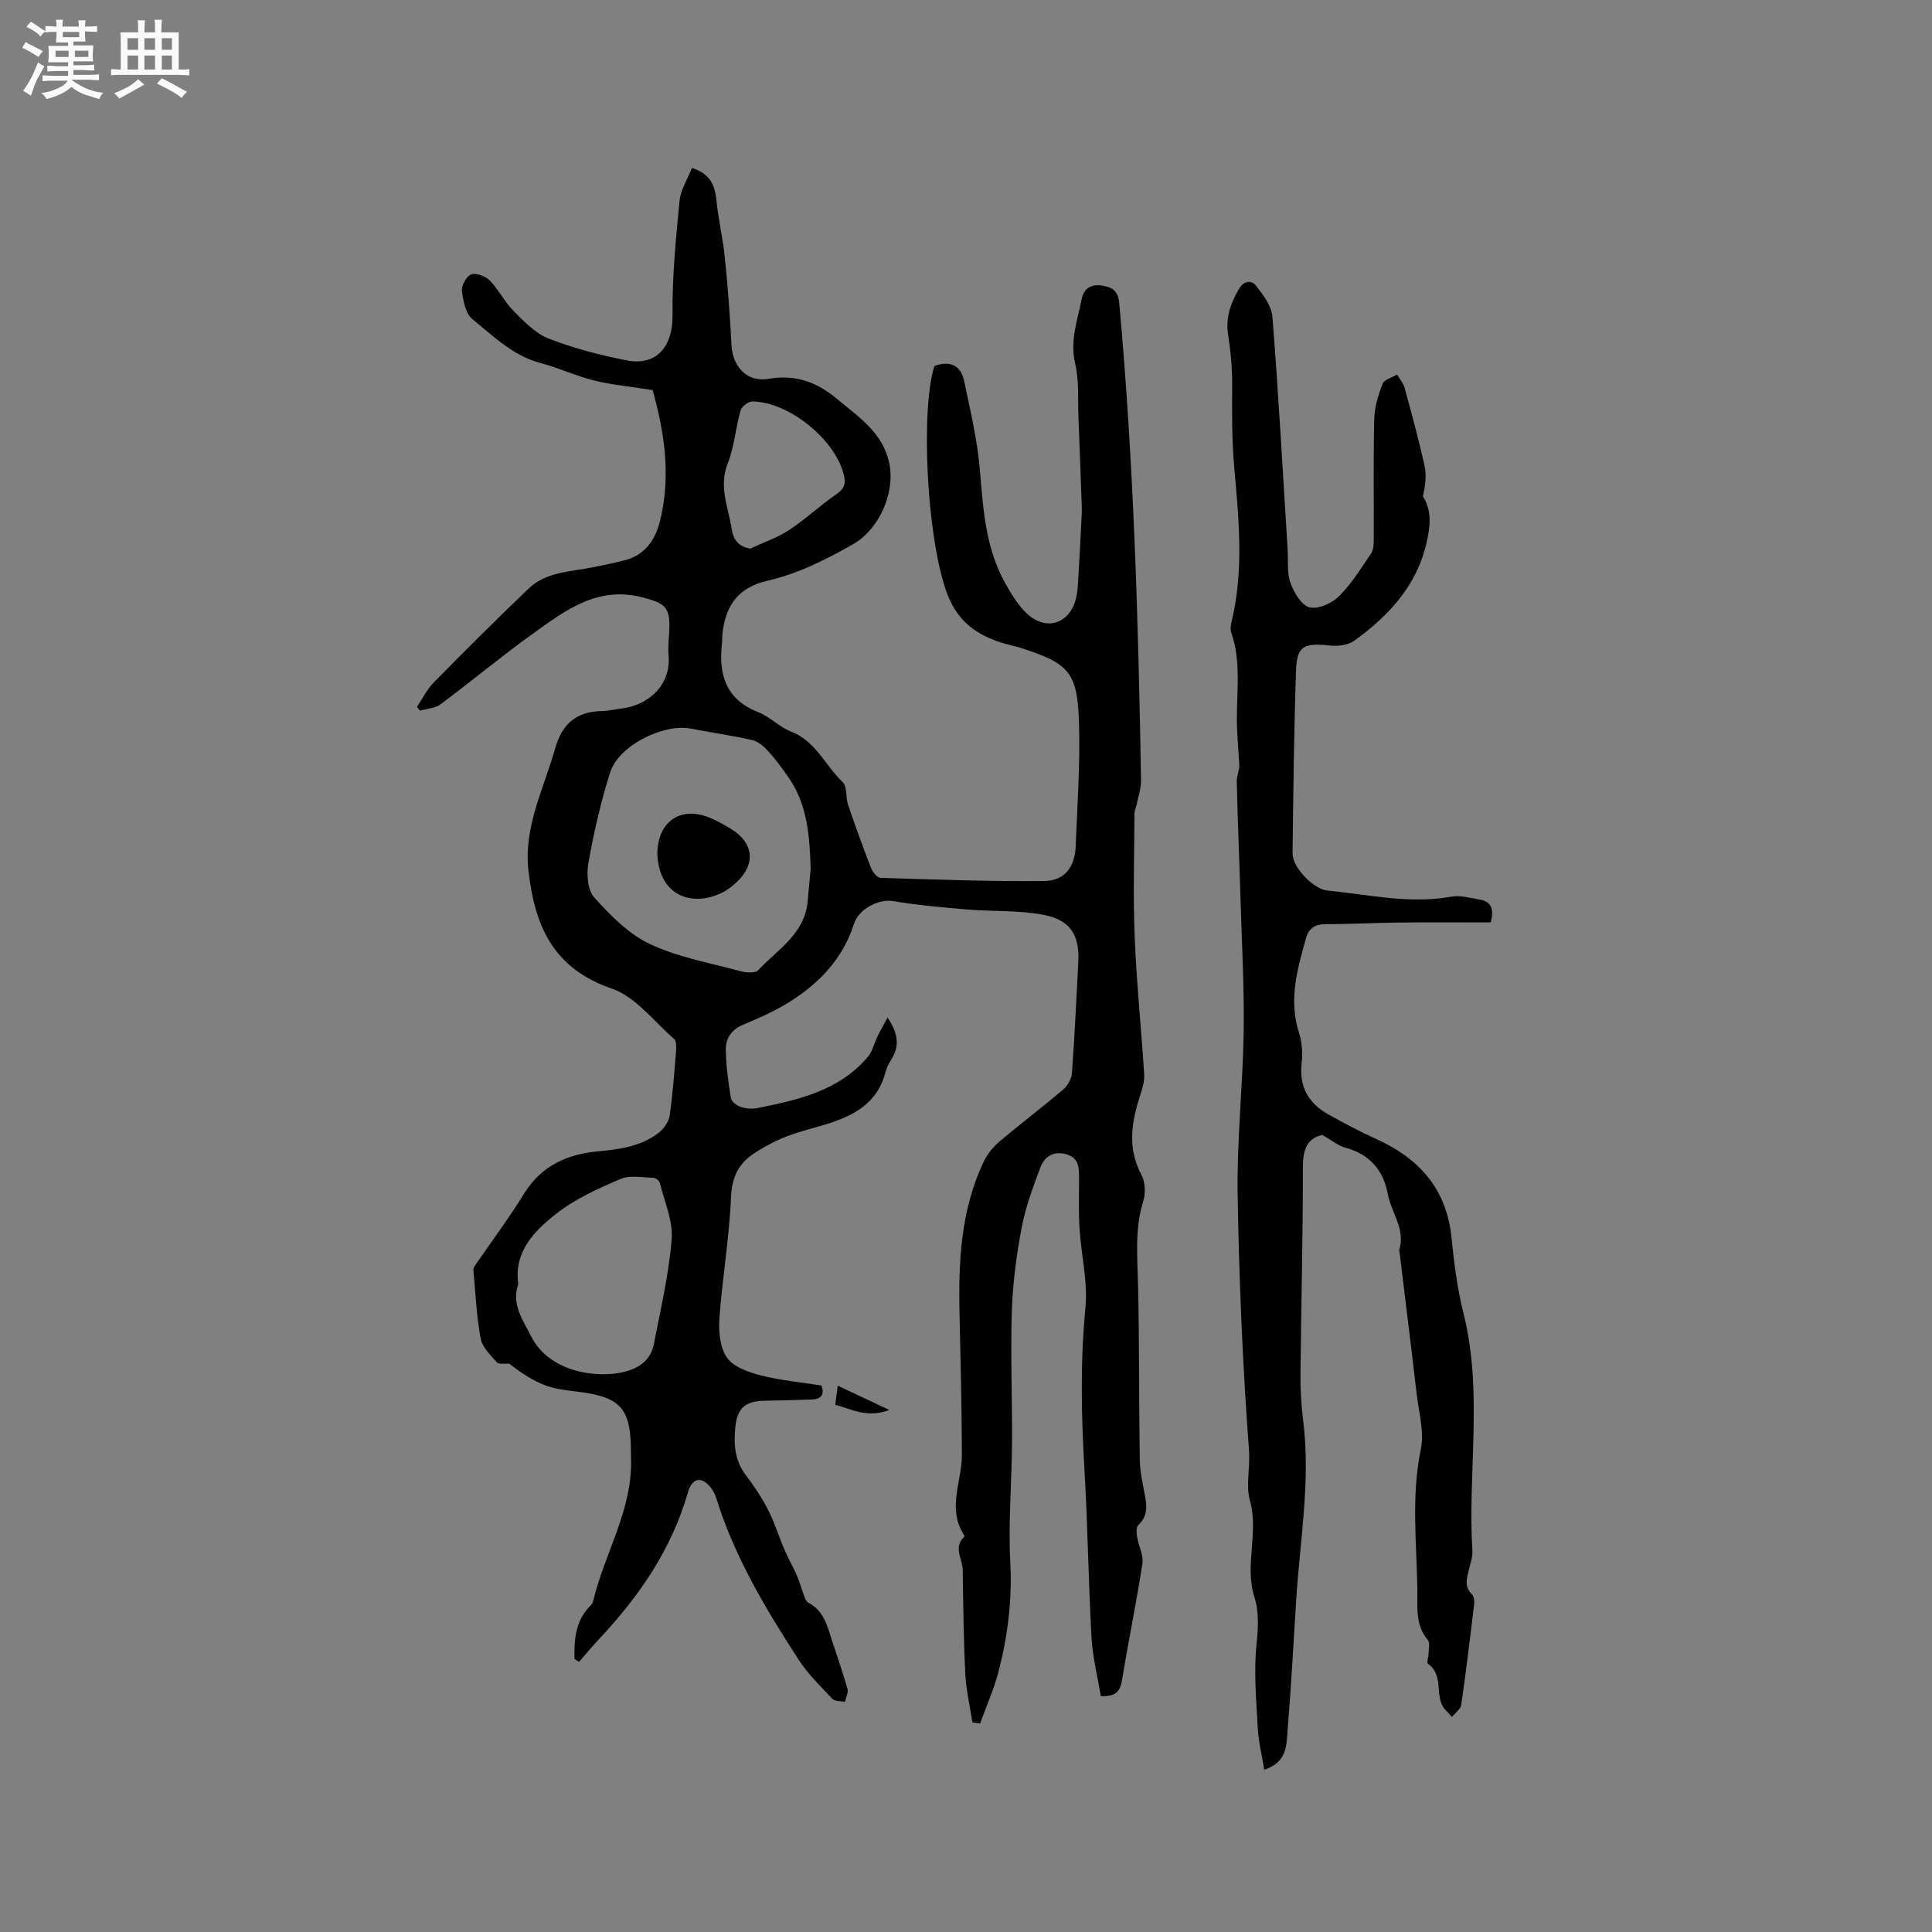
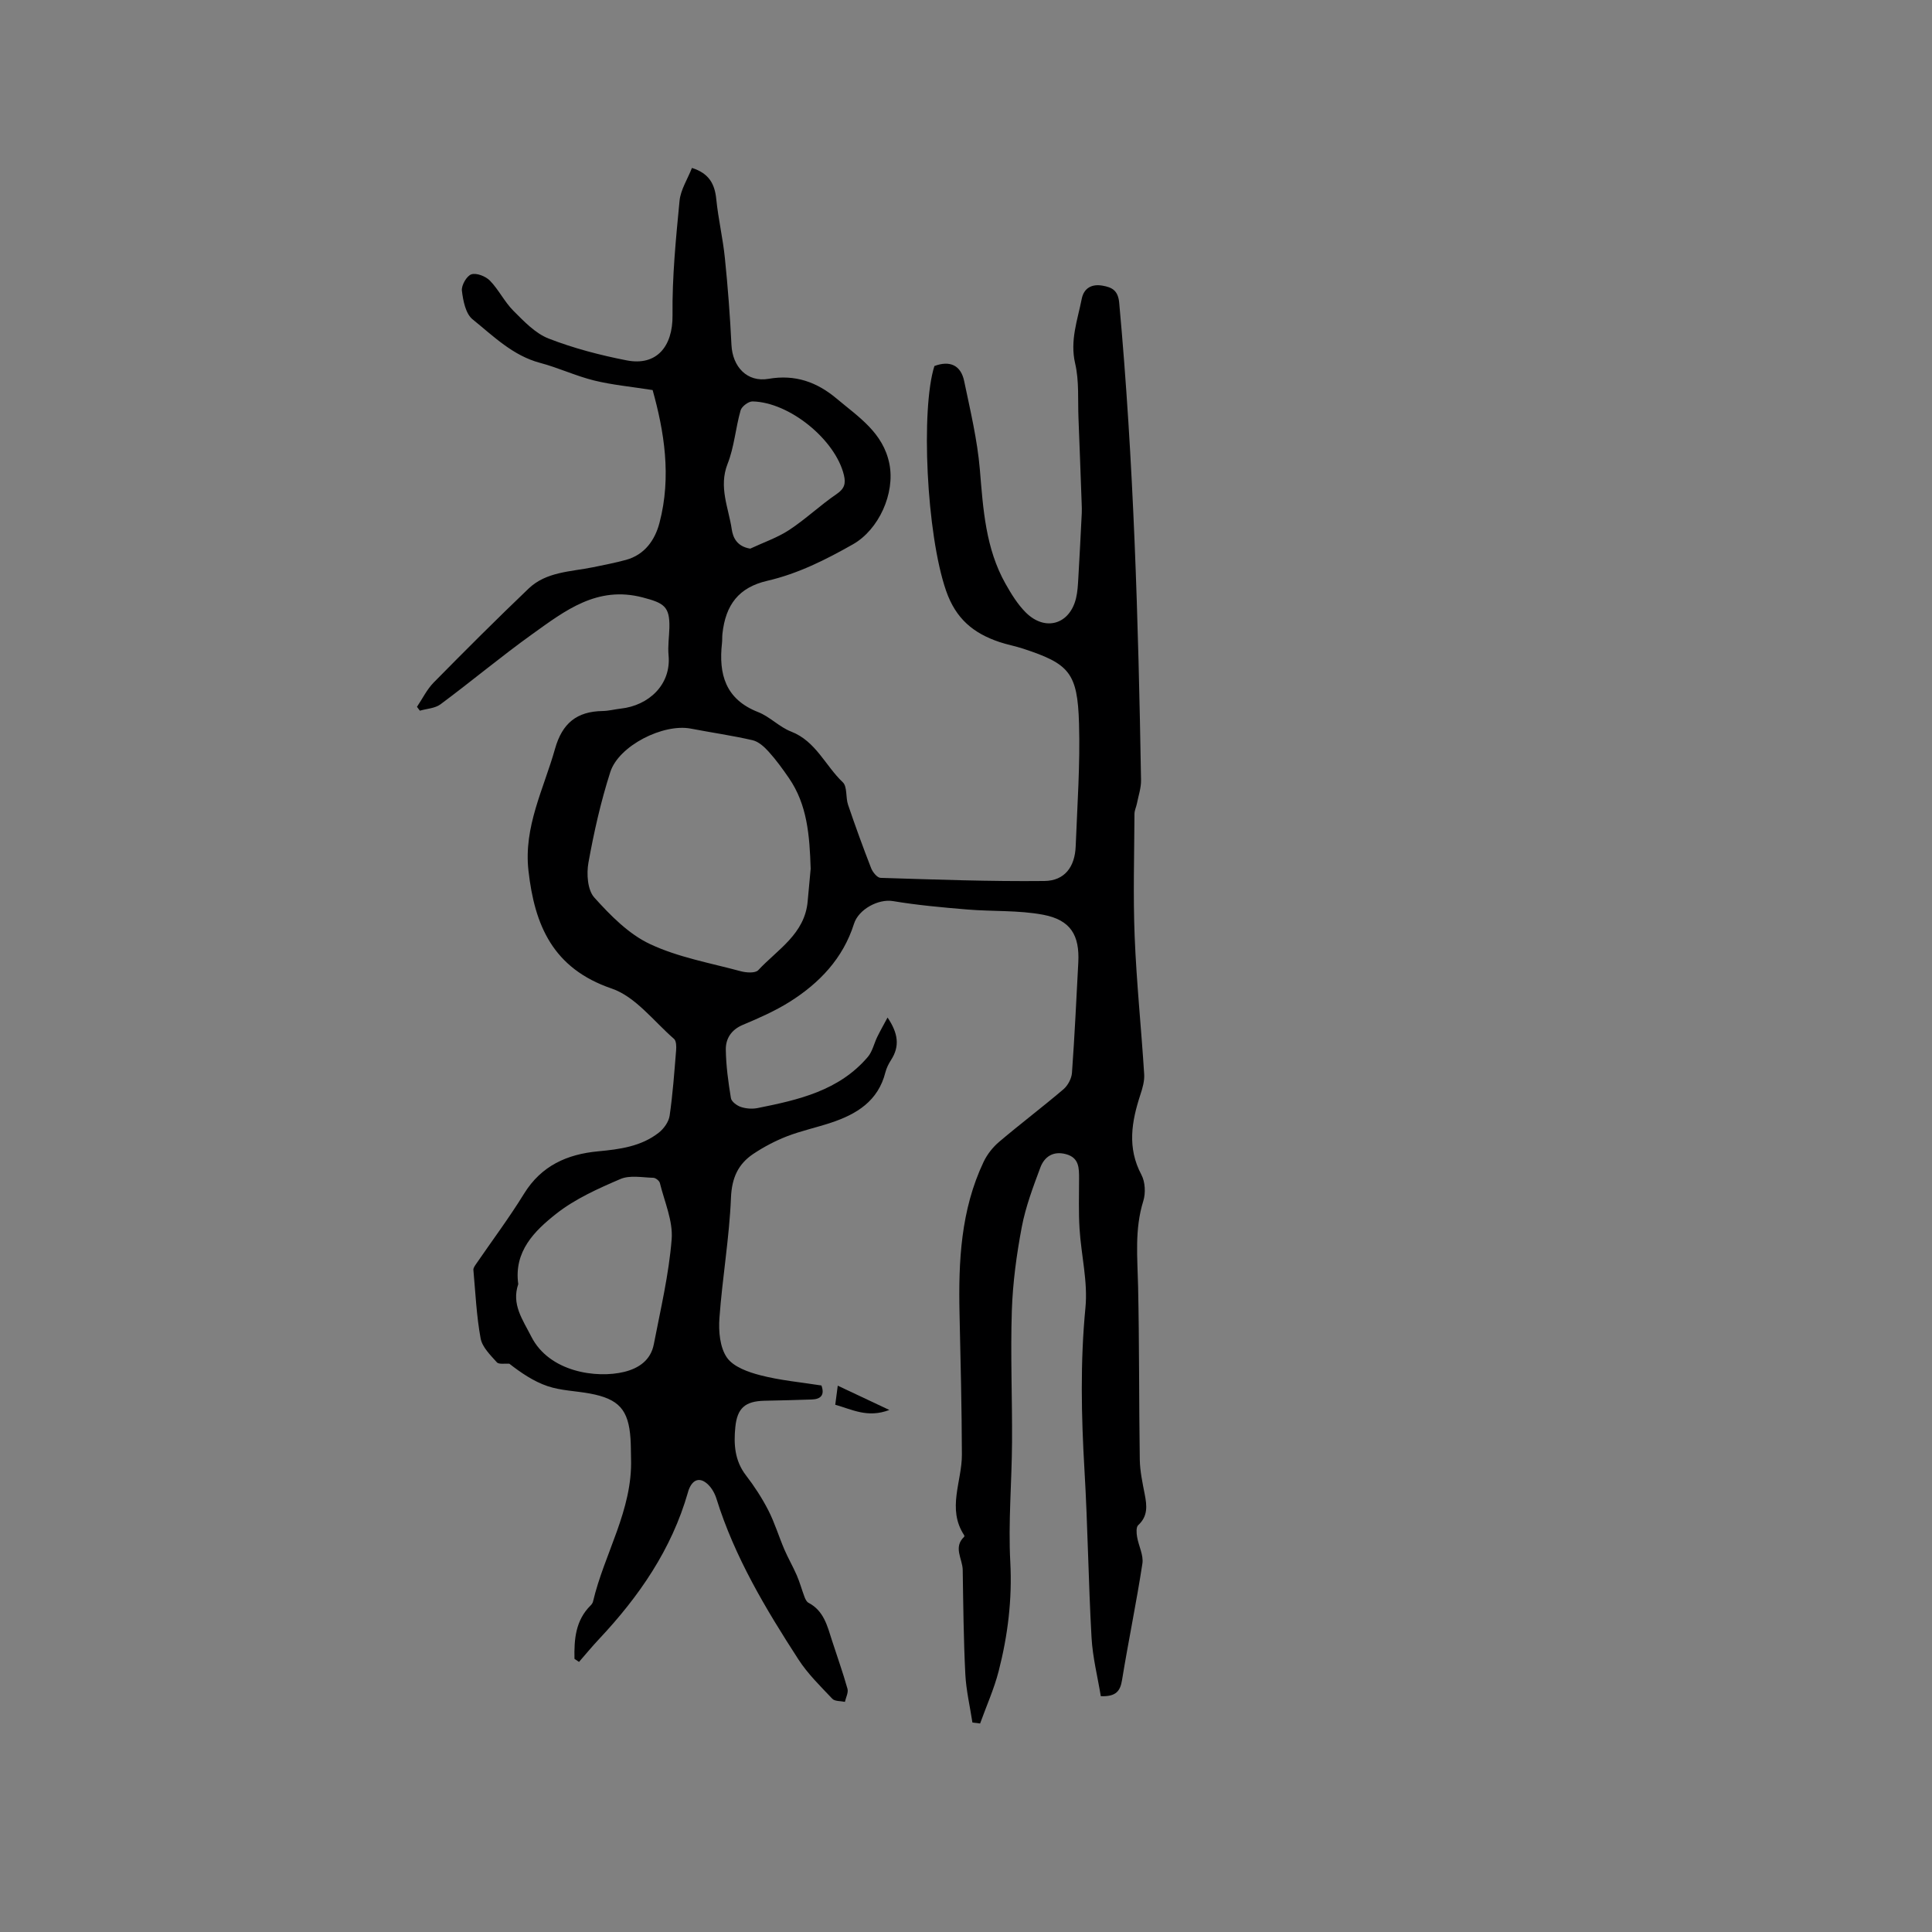
<svg xmlns="http://www.w3.org/2000/svg" enable-background="new 0 0 400 400" viewBox="0 0 400 400">
  <rect x="0" y="0" width="400" height="400" fill="#808080" stroke="none" />
-   <path d="m6.8 9.5c.6.3 1.3.7 2.1 1.1-.4.4-.7.8-.9 1.2-.7-.4-1.3-.8-1.8-1.1s-1.1-.6-1.6-.8c.2-.4.5-.8.7-1.2.4.2.8.5 1.5.8zm.9 6.9c-.3.6-.5 1.1-.7 1.7s-.4 1.1-.6 1.7c-.6-.4-1.1-.7-1.6-1 .7-1 1.2-1.8 1.5-2.4.3-.5.6-1.1.8-1.7.3-.6.5-1.2.8-1.8.3.3.8.6 1.3.8-.7 1.3-1.2 2.2-1.5 2.7zm.1-11c.4.3 1 .7 1.7 1.1-.5.2-.8.6-1.1 1.1-.5-.6-1-1-1.4-1.2s-.9-.6-1.5-.8c.2-.4.5-.7.9-1.1.5.3.9.6 1.4.9zm10.5 13.1c1 .4 2 .6 3.1.7-.4.4-.7.8-.8 1.3-.9-.2-1.9-.6-3-.9-1-.4-2-.9-2.8-1.6-.5.4-1.1.9-1.9 1.3s-1.9.9-3.3 1.2c-.1-.3-.5-.8-1.1-1.3 1 0 2.1-.3 3.2-.8 1.2-.5 1.9-1 2.3-1.7h-3.2c-.4 0-1 0-2 .1v-1.2c1 0 1.7.1 2 .1h3.3v-1h-2.3c-.2 0-.9 0-2 .1v-1.2c1.2 0 1.9.1 2 .1h2.3v-.8h-4.1c0-.7.1-1.2.1-1.6 0-.5 0-1.1-.1-1.8h4.1v-.7h-2.5c0-.6.1-1.1.1-1.6v-.6h-.5c-.4 0-1 0-1.8.1v-1.3c1.2 0 1.9.1 2.1.1h.2c0-.3 0-.8-.1-1.4h1.4c0 .6-.1 1-.1 1.4h3.4c0-.4 0-.8-.1-1.3h1.5c0 .4-.1.9-.1 1.3.7 0 1.5 0 2.5-.1v1.2c-1 0-1.8-.1-2.5-.1v.6c0 .3 0 .8.1 1.5h-2.5v.8h4.1c0 .7-.1 1.3-.1 1.8s0 1 .1 1.5h-4.1v.8h1.4c.8 0 1.8 0 2.9-.1v1.2c-1 0-1.9-.1-2.8-.1h-1.5v1h3.2c.3 0 1 0 2.1-.1v1.2c-1.1 0-1.8-.1-2.1-.1h-3.4l-.1.1c1.4 1 2.4 1.5 3.4 1.9zm-4.1-6.7v-1.3h-2.7v1.3zm2.2-4.1v-1.1h-3.4v1.1zm1.9 4.1v-1.3h-2.8v1.3z" fill="#fafafb" />
-   <path d="m37 6.7v2.3 5.4c1 0 1.8 0 2.2-.1v1.3c-.6 0-1.5-.1-2.5-.1h-11.9c-.7 0-1.3 0-1.8.1v-1.3c.5 0 1.1.1 2 .1v-5.2c0-1 0-1.8-.1-2.5h3.7c0-1.3 0-2.1-.1-2.5h1.5c0 .4-.1 1.3-.1 2.5h2.2c0-1.2 0-2.1-.1-2.6h1.5c0 .4-.1 1.3-.1 2.6zm-12.3 13.7c-.3-.4-.7-.8-1.1-1.1 1.1-.4 2.1-.9 2.9-1.3.8-.5 1.5-1 2.1-1.6.4.4.9.8 1.3 1.1-2.5 1.4-4.2 2.4-5.2 2.9zm3.9-10.1v-2.4h-2.2v2.4zm0 4.1v-2.9h-2.2v2.9zm3.5-4.1v-2.4h-2.2v2.4zm0 4.1v-2.9h-2.2v2.9zm.4 2.9 1-1.1c.6.3 1.4.7 2.5 1.3s2 1.1 2.7 1.5c-.4.4-.8.8-1.1 1.3-.8-.8-2.5-1.7-5.1-3zm3.1-7v-2.4h-2.1v2.4zm0 4.1v-2.9h-2.1v2.9z" fill="#fafafb" />
  <g fill="#000001">
    <path d="m118.94 343.45c-.09-4.03.2-7.96 3.35-11.07.22-.22.42-.51.49-.8 2.34-9.94 8.2-18.94 7.87-29.58-.04-1.37-.02-2.75-.11-4.13-.4-6.01-2.41-8.25-8.44-9.36-2.92-.54-5.98-.59-8.75-1.53-2.88-.98-5.49-2.76-7.9-4.64-.88-.07-2.15.19-2.58-.29-1.33-1.48-3.02-3.13-3.36-4.93-.86-4.67-1.07-9.46-1.5-14.21-.03-.35.26-.77.48-1.1 3.35-4.89 6.91-9.64 10.01-14.67 3.58-5.8 8.91-8.17 15.33-8.77 4.47-.42 8.91-1 12.56-3.86 1.05-.82 2.06-2.24 2.25-3.51.65-4.47.97-9 1.34-13.51.07-.8.05-1.98-.43-2.4-4.2-3.65-7.98-8.74-12.9-10.42-12.18-4.16-15.97-13.08-17.24-24.43-1.02-9.08 3.16-16.9 5.5-25.2 1.49-5.3 4.51-7.75 9.84-7.83 1.26-.02 2.52-.36 3.78-.5 5.78-.64 10.46-4.96 9.89-11.04-.18-1.88.12-3.81.17-5.72.1-4.41-1.14-5.11-5.54-6.26-9.4-2.46-16.04 2.73-22.78 7.55-6.5 4.66-12.65 9.81-19.07 14.58-1.13.84-2.83.9-4.27 1.32-.2-.27-.4-.53-.6-.8 1.14-1.69 2.05-3.59 3.45-5.02 6.47-6.57 13-13.1 19.67-19.47 3.67-3.5 8.71-3.47 13.34-4.41 2.28-.47 4.57-.91 6.81-1.52 3.9-1.07 6.01-4.13 6.94-7.67 2.53-9.62.94-19.05-1.42-27.49-4.55-.72-8.42-1.07-12.14-1.99-3.79-.94-7.38-2.64-11.16-3.64-5.67-1.51-9.68-5.55-13.98-9.02-1.44-1.16-1.96-3.85-2.21-5.93-.13-1.09.99-3.06 1.96-3.38 1.06-.35 2.96.4 3.84 1.3 1.83 1.88 3.02 4.4 4.87 6.25 2.19 2.19 4.52 4.66 7.28 5.74 5.19 2.02 10.68 3.45 16.16 4.52 6.23 1.22 9.57-2.91 9.5-9.34-.09-7.89.69-15.8 1.45-23.67.22-2.31 1.66-4.5 2.57-6.83 3.52 1.1 4.73 3.31 5.04 6.49.41 4.08 1.37 8.1 1.78 12.18.61 5.97 1.07 11.97 1.36 17.97.22 4.53 3.24 7.79 7.69 7.02 5.52-.95 10.01.67 14.09 4.1 4.51 3.79 9.64 7.05 10.92 13.51 1.21 6.12-2.2 13.63-7.56 16.66-5.63 3.19-11.34 6.07-17.73 7.55-5.88 1.36-8.63 4.94-9.28 10.98-.07.63-.02 1.27-.09 1.91-.72 6.45.71 11.64 7.48 14.29 2.43.95 4.39 3.09 6.82 4.03 5.14 1.99 7.09 7.07 10.71 10.5.96.91.57 3.14 1.09 4.66 1.5 4.41 3.09 8.79 4.78 13.13.32.82 1.26 1.98 1.94 2 11.31.35 22.63.77 33.94.65 4.2-.05 6.31-2.94 6.47-7.19.33-8.47.94-16.95.69-25.41-.3-10.57-2.06-12.38-11.6-15.51-1.61-.53-3.29-.83-4.89-1.37-5.35-1.8-9.02-4.78-11.04-10.63-4.08-11.8-5.24-37.64-2.41-46.51 3.18-1.19 5.47-.19 6.16 3.12 1.27 6.08 2.73 12.17 3.25 18.33.68 8.18 1.18 16.3 5.31 23.63 1.19 2.11 2.5 4.25 4.19 5.94 4.01 4 9.1 2.49 10.41-2.94.32-1.32.39-2.72.47-4.08.27-4.52.49-9.05.72-13.57.03-.63 0-1.27-.02-1.9-.22-5.9-.42-11.79-.66-17.69-.16-3.8.16-7.72-.69-11.36-1.11-4.76.49-8.98 1.36-13.38.44-2.23 2.07-3.13 4.29-2.74 1.97.34 3.24.97 3.47 3.57 3.01 32.86 3.96 65.82 4.52 98.79.03 1.62-.54 3.26-.86 4.89-.14.71-.5 1.41-.5 2.12-.04 8.46-.3 16.94.04 25.39.38 9.51 1.37 18.99 1.97 28.5.09 1.4-.34 2.89-.79 4.25-1.82 5.56-2.76 10.98.21 16.56.8 1.5.91 3.82.39 5.47-1.82 5.84-1.2 11.72-1.07 17.64.26 11.95.17 23.91.35 35.87.04 2.4.56 4.8 1.02 7.17.46 2.36.7 4.53-1.35 6.41-.45.41-.36 1.62-.23 2.41.31 1.87 1.37 3.8 1.1 5.54-1.23 8.06-2.9 16.04-4.21 24.09-.37 2.3-1.23 3.48-4.4 3.37-.64-3.93-1.69-8.02-1.92-12.16-.65-11.53-.78-23.1-1.46-34.63-.66-11.24-.89-22.41.2-33.66.52-5.35-.88-10.86-1.22-16.31-.22-3.45-.1-6.93-.1-10.39 0-2.18.03-4.33-2.7-5.07-2.65-.72-4.48.52-5.32 2.77-1.5 4.02-3.04 8.1-3.84 12.3-1.08 5.71-1.87 11.53-2.06 17.33-.3 9.08.1 18.19.04 27.28-.05 8.25-.8 16.53-.36 24.75.41 7.75-.51 15.21-2.41 22.61-.95 3.69-2.54 7.22-3.84 10.83-.53-.07-1.06-.14-1.59-.2-.51-3.34-1.3-6.66-1.47-10.01-.36-7.19-.43-14.39-.54-21.59-.04-2.29-2.02-4.68.31-6.87.05-.05.04-.23-.01-.31-3.61-5.48-.45-11.12-.47-16.7-.03-9.74-.27-19.48-.49-29.22-.24-10.77.26-21.43 4.99-31.39.74-1.55 1.91-3.04 3.23-4.15 4.36-3.7 8.94-7.16 13.3-10.87.91-.78 1.67-2.21 1.76-3.4.55-7.61.91-15.24 1.31-22.86.29-5.62-1.58-8.79-7.26-9.87-5.13-.97-10.5-.65-15.75-1.09-5.14-.43-10.29-.89-15.37-1.74-2.99-.5-7.11 1.68-8.06 4.7-2.26 7.15-7.14 12.27-13.32 16.16-3.03 1.9-6.37 3.37-9.68 4.76-2.41 1.01-3.57 2.85-3.54 5.13.05 3.36.51 6.73 1.06 10.05.12.73 1.25 1.56 2.08 1.83 1.06.35 2.35.44 3.45.22 8.44-1.69 16.84-3.58 22.8-10.57.97-1.13 1.3-2.8 1.98-4.19.6-1.23 1.28-2.41 2.12-3.98 2.2 3.26 2.56 5.93.74 8.76-.51.79-.96 1.68-1.19 2.59-1.5 5.95-5.96 8.67-11.28 10.43-3.01 1-6.15 1.67-9.1 2.81-2.44.95-4.81 2.2-6.98 3.65-3.14 2.11-4.44 4.97-4.61 9.06-.34 8.32-1.79 16.6-2.39 24.92-.2 2.73.09 6.08 1.55 8.18 1.35 1.94 4.45 3.03 6.99 3.68 4.08 1.05 8.33 1.43 12.58 2.1.72 1.99-.15 2.83-1.98 2.9-3.28.13-6.57.18-9.85.26-3.96.1-5.61 1.52-6 5.47-.35 3.53-.14 6.93 2.2 9.97 1.74 2.26 3.32 4.69 4.62 7.22 1.33 2.59 2.17 5.41 3.32 8.1.78 1.82 1.79 3.55 2.58 5.37.63 1.45 1.04 2.99 1.6 4.47.17.46.44 1.03.83 1.23 3.18 1.66 3.9 4.8 4.87 7.82 1.07 3.33 2.26 6.62 3.2 9.98.22.79-.33 1.8-.53 2.71-.88-.19-2.08-.09-2.6-.63-2.46-2.6-5.08-5.15-7.01-8.13-6.8-10.5-13.22-21.21-16.98-33.28-.33-1.07-.94-2.18-1.74-2.95-1.65-1.59-3.15-1.13-3.99 1.04-.08.2-.13.4-.19.61-3.38 11.79-10.12 21.54-18.41 30.36-1.43 1.52-2.76 3.14-4.13 4.71-.31-.21-.62-.42-.94-.63zm48.9-163.59c-.22-6.93-.71-13.26-4.49-18.75-1.31-1.91-2.68-3.8-4.23-5.51-.89-.99-2.09-2.07-3.32-2.35-4.22-.97-8.52-1.58-12.78-2.4-5.66-1.09-14.91 3.5-16.67 9.01-1.96 6.11-3.38 12.42-4.52 18.74-.42 2.32-.19 5.67 1.21 7.22 3.34 3.71 7.12 7.57 11.54 9.64 5.85 2.75 12.45 3.91 18.77 5.62 1.15.31 3.02.44 3.63-.21 4.01-4.3 9.66-7.51 10.24-14.28.22-2.42.45-4.84.62-6.73zm-60.54 86c-1.44 4.19.91 7.34 2.7 10.87 3.73 7.37 13.54 8.69 19.21 7.31 3.05-.74 5.51-2.43 6.15-5.7 1.4-7.23 3.12-14.46 3.7-21.76.3-3.8-1.49-7.77-2.44-11.65-.11-.46-.87-1.06-1.34-1.08-2.29-.06-4.86-.59-6.82.25-4.62 1.98-9.38 4.11-13.28 7.18-4.49 3.54-8.83 7.79-7.88 14.58zm48.03-152.27c2.7-1.27 5.6-2.25 8.07-3.87 3.42-2.25 6.42-5.12 9.81-7.43 1.64-1.12 1.93-2.18 1.51-3.94-1.75-7.28-11.22-15.07-18.91-15.24-.84-.02-2.25 1.04-2.48 1.86-1.04 3.65-1.31 7.57-2.69 11.06-1.89 4.8.2 9.09.86 13.55.25 1.7 1.06 3.56 3.83 4.01z" />
-     <path d="m261.75 366.4c-.52-3.21-1.22-5.98-1.36-8.77-.3-5.71-.82-11.5-.24-17.15.34-3.41.55-6.74-.44-9.83-2.11-6.63.98-13.33-.96-20.12-.83-2.89.11-6.72-.16-10.29-1.31-17.63-2.07-35.32-2.35-53-.17-11.2 1.08-22.42 1.25-33.64.13-9.11-.38-18.22-.65-27.33-.24-8.16-.6-16.31-.78-24.47-.03-1.2.61-2.41.52-3.53-.18-3.2-.5-6.4-.5-9.6 0-5.91.86-11.85-1.15-17.64-.25-.73-.1-1.68.09-2.47 2.52-10.5 1.46-21.19.53-31.64-.51-5.72-.49-11.29-.44-16.96.03-3.58-.31-7.2-.85-10.75-.54-3.51.55-6.42 2.22-9.34 1.02-1.77 2.59-1.95 3.56-.72 1.49 1.88 3.22 4.18 3.4 6.42 1.26 16.04 2.15 32.12 3.15 48.18.15 2.32-.17 4.81.58 6.91.71 1.99 2.26 4.63 3.94 5.08 1.76.47 4.64-.83 6.1-2.28 2.6-2.58 4.59-5.81 6.66-8.88.53-.78.55-2 .55-3.01.04-8.27-.1-16.55.1-24.81.06-2.46.83-4.98 1.73-7.3.35-.89 1.96-1.29 3-1.91.53.91 1.29 1.76 1.56 2.75 1.48 5.41 2.96 10.82 4.16 16.29.43 1.97.07 4.12-.37 6.2 1.86 2.89 1.54 6.01.8 9.36-2 9.08-7.85 15.32-15.02 20.51-1.28.93-3.41 1.17-5.08.99-5.37-.58-6.8.08-6.97 5.19-.43 12.6-.57 25.22-.72 37.83-.03 2.93 4.33 7.43 7.23 7.71 8.51.83 16.94 2.83 25.6 1.27 1.9-.34 4 .26 5.97.61 2.15.38 3.03 1.71 2.22 4.72-6.18 0-12.51-.05-18.84.02-5.09.05-10.17.35-15.25.33-2.15-.01-3.55.82-4.09 2.74-1.84 6.47-3.71 12.92-1.5 19.77.63 1.96.78 4.22.54 6.28-.57 4.98 1.49 8.38 5.68 10.69 3.15 1.74 6.32 3.46 9.6 4.93 8.98 4.02 14.74 10.34 15.75 20.53.52 5.26 1.21 10.56 2.49 15.68 4.08 16.28.83 32.79 1.83 49.15.08 1.23-.39 2.5-.68 3.73-.44 1.84-1.11 3.62.62 5.28.43.41.5 1.43.41 2.12-.82 6.93-1.66 13.86-2.66 20.76-.13.9-1.26 1.65-1.92 2.48-.73-.87-1.71-1.63-2.13-2.63-1.14-2.7.17-6.22-2.83-8.39-.31-.22.11-1.4.12-2.13.01-.94.33-2.2-.14-2.76-2.71-3.19-2.11-7.02-2.18-10.64-.17-9.61-1.28-19.19.71-28.83.76-3.67-.43-7.78-.88-11.67-1.13-9.77-2.34-19.52-3.53-29.28-.01-.1-.11-.22-.08-.3 1.41-4.3-1.63-7.74-2.34-11.63-.86-4.71-3.63-8.21-8.66-9.55-1.65-.44-3.1-1.67-4.9-2.68-3.22.74-4.02 3.07-4.02 6.61.01 14.31-.36 28.62-.5 42.93-.03 3.17.15 6.37.55 9.52 1.59 12.56-.68 24.96-1.45 37.42-.56 8.99-1.05 17.99-1.78 26.97-.22 2.96-.13 6.46-4.82 7.97z" />
    <path d="m172.93 290.84c.16-1.23.31-2.32.52-3.95 3.57 1.68 6.74 3.18 10.68 5.03-4.51 1.71-7.68-.1-11.2-1.08z" />
-     <path d="m136.1 176.69c.1-6.78 4.98-9.96 11.19-7.25 1.44.63 2.82 1.43 4.17 2.25 4.52 2.78 5.03 7.12 1.23 10.78-.97.94-2.09 1.84-3.3 2.41-6.62 3.11-13.07.14-13.29-8.19z" />
  </g>
</svg>